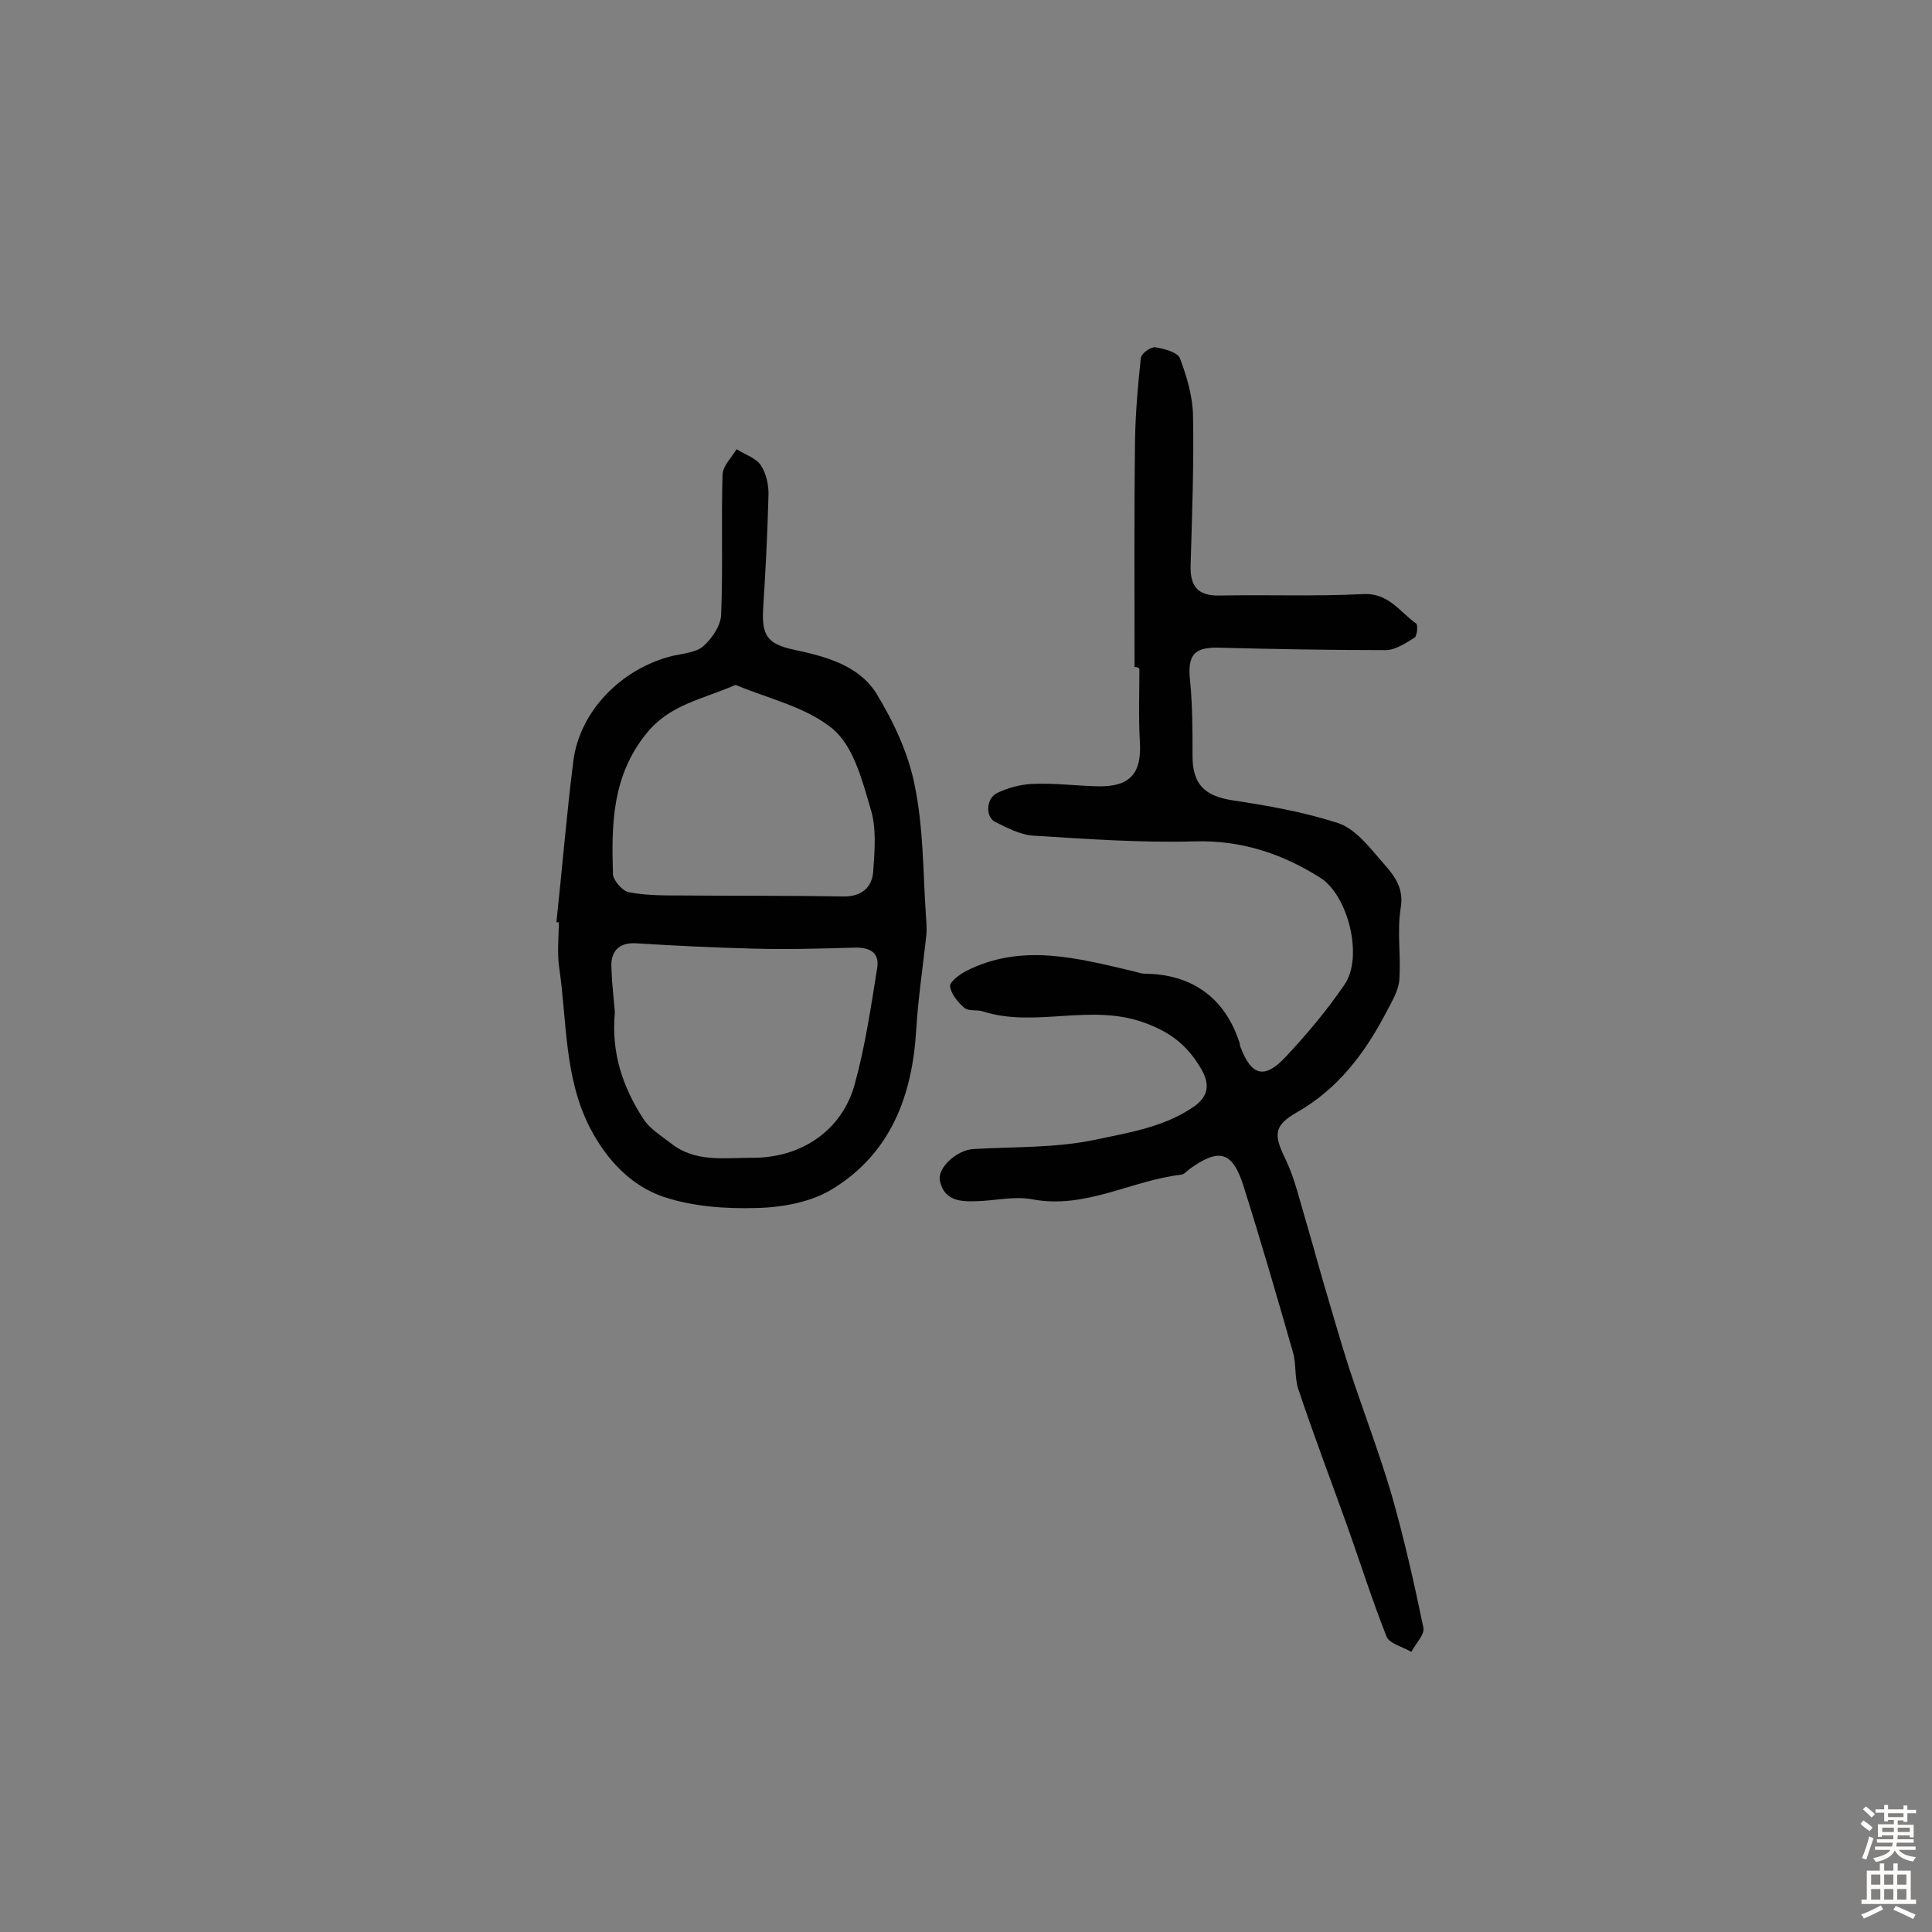
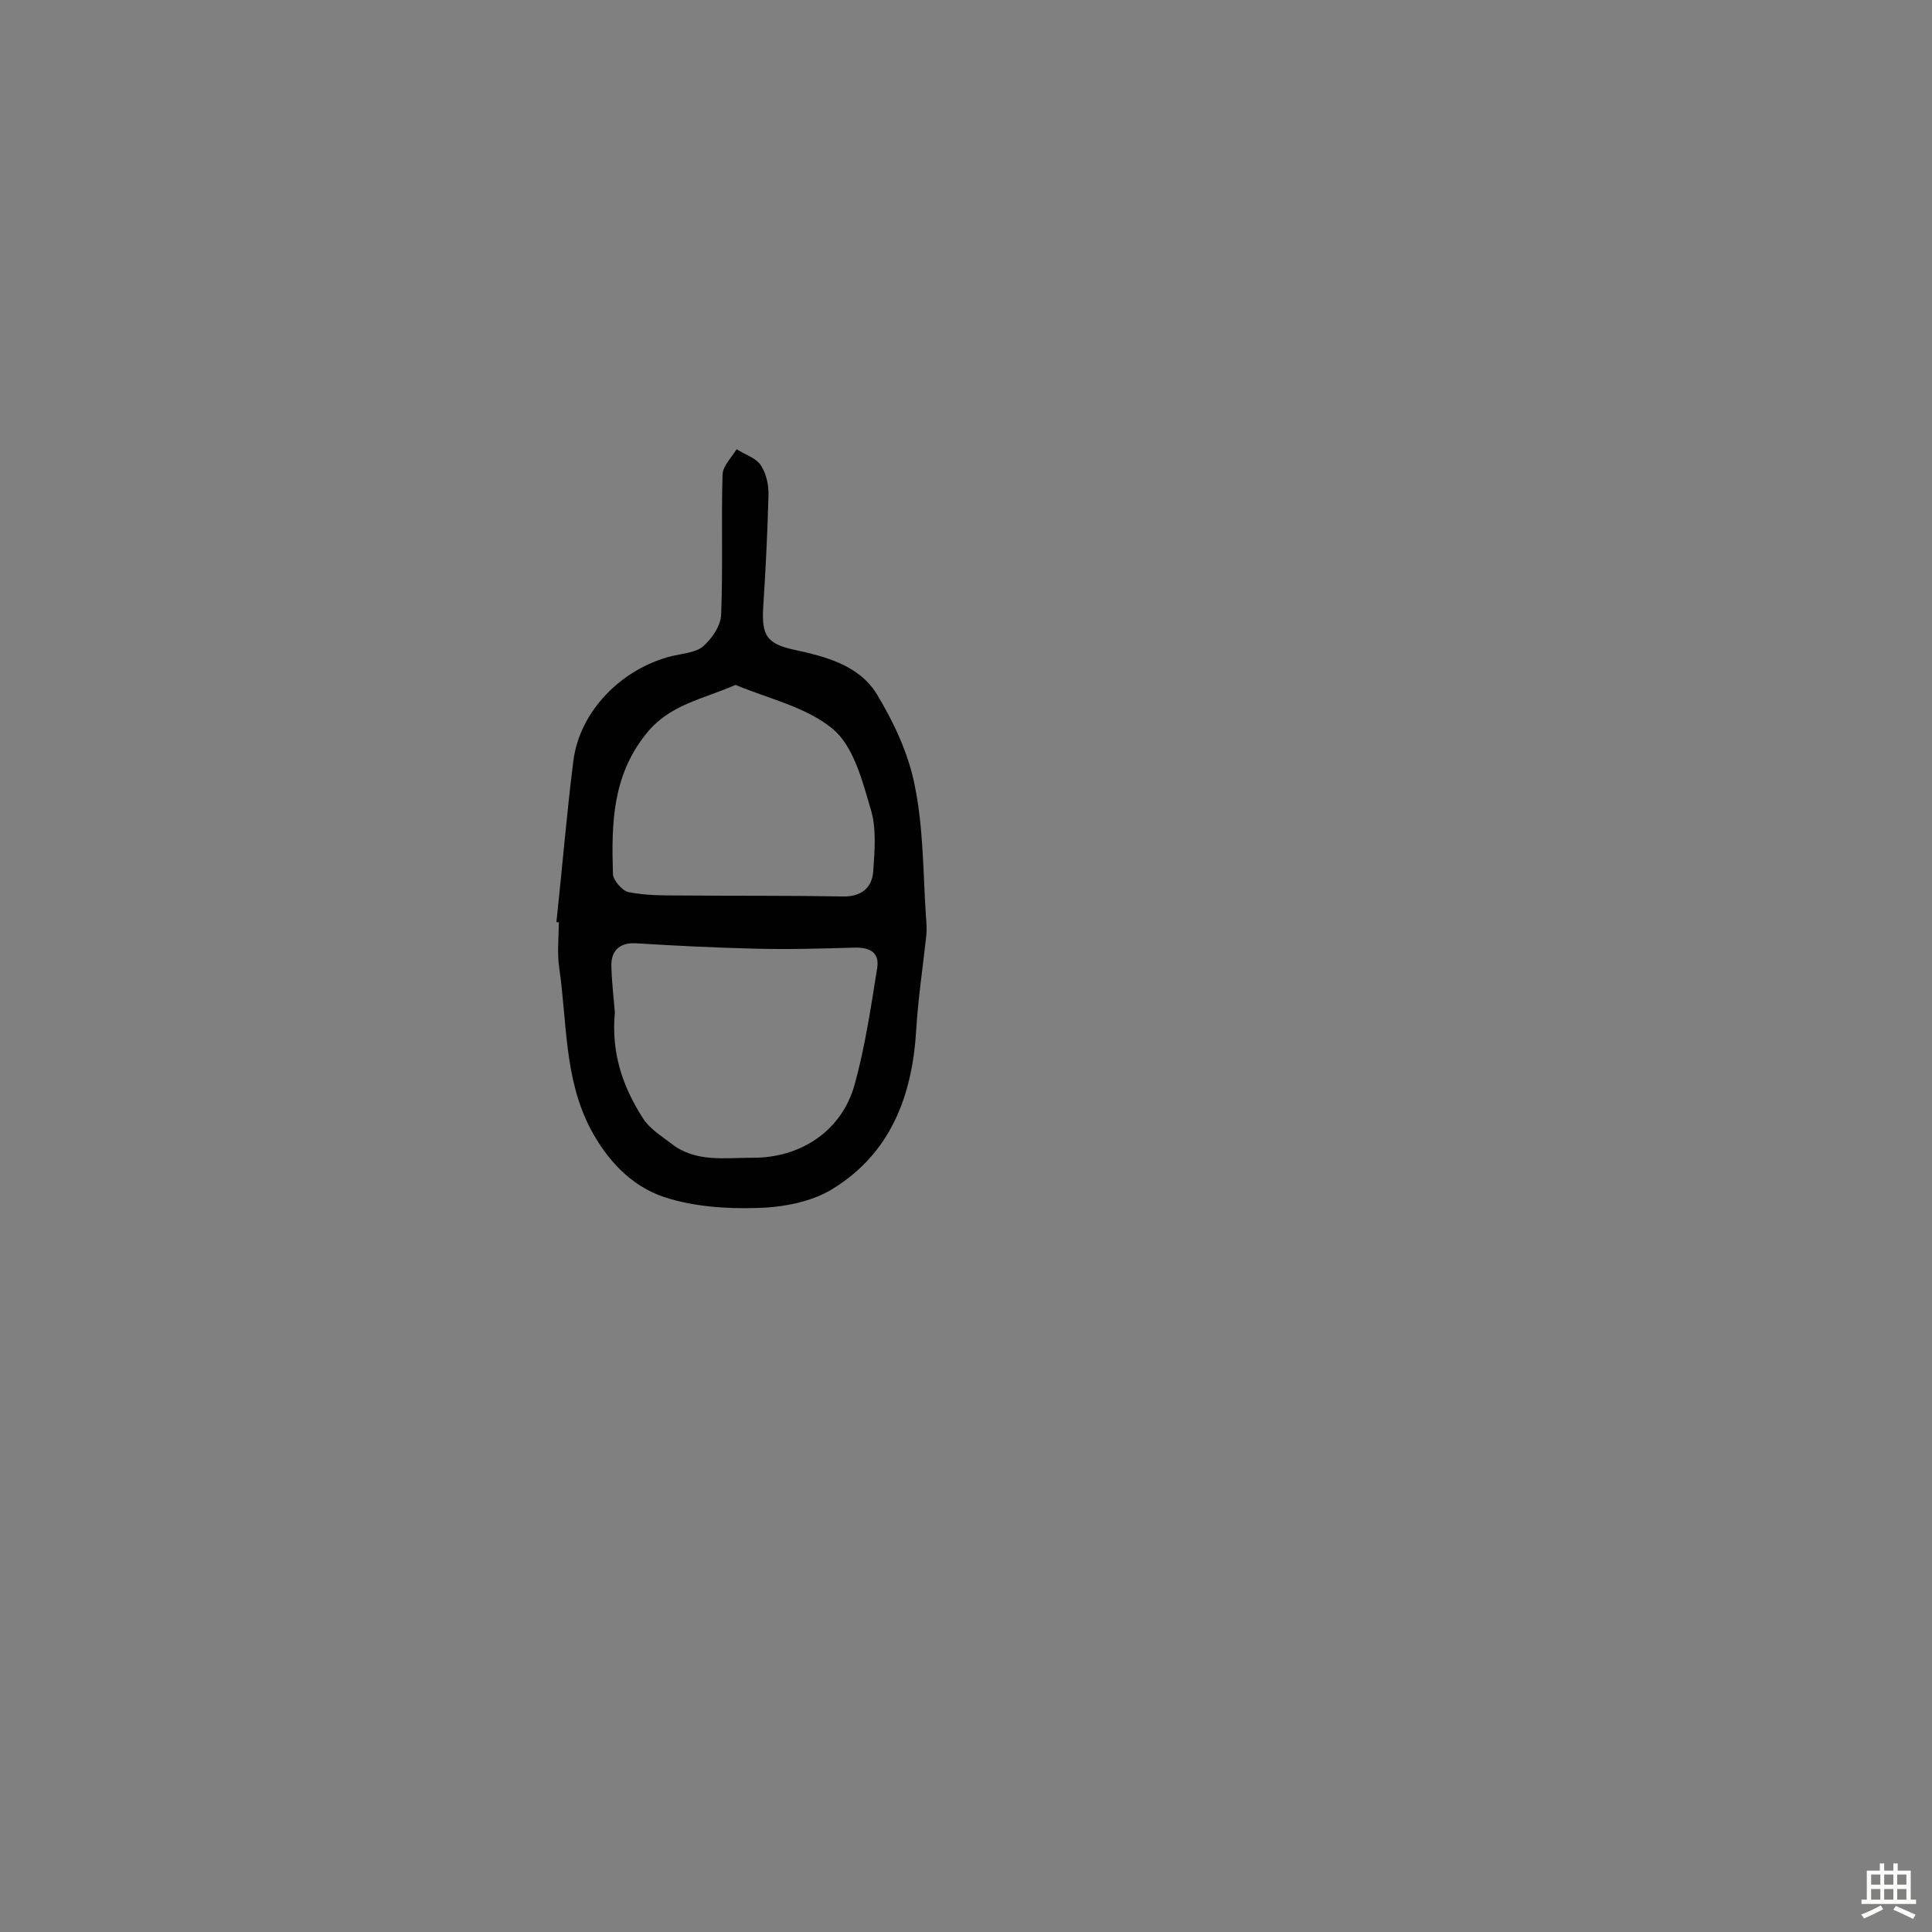
<svg xmlns="http://www.w3.org/2000/svg" enable-background="new 0 0 400 400" viewBox="0 0 400 400">
  <rect x="0" y="0" width="400" height="400" fill="#808080" stroke="none" />
-   <path d="m234.9 138.1c0-15.7-.1-31.5.1-47.2.1-5.6.6-11.2 1.2-16.8.1-.9 2-2.3 3-2.2 1.8.3 4.6 1 5.1 2.3 1.4 3.7 2.6 7.8 2.7 11.7.2 10.4-.2 20.8-.5 31.2-.1 4.2 1.4 6.3 6 6.2 9.9-.2 19.8.2 29.7-.3 5.3-.3 7.6 3.7 11 6.1.4.3.2 2.5-.3 2.9-1.8 1.1-4 2.6-6 2.6-11.4 0-22.9-.2-34.3-.5-5.4-.2-6.8 1.5-6.2 6.9.5 5.1.5 10.3.5 15.5 0 5.9 2.5 8.3 8.3 9.2 7.3 1.1 14.7 2.4 21.8 4.7 3.4 1.1 6.2 4.6 8.7 7.5 2.4 2.8 5.1 5.4 4.3 10.1-.8 4.9.1 10-.3 15-.2 2.2-1.6 4.5-2.7 6.6-4.4 8.4-9.9 15.8-18.5 20.7-4.9 2.8-4.8 4.7-2.3 9.8 1.9 4 2.9 8.5 4.2 12.8 1.3 4.4 2.5 8.9 3.8 13.3 1.7 5.7 3.3 11.4 5.1 17 2.9 8.8 6.2 17.4 8.8 26.2 2.6 9.1 4.7 18.4 6.6 27.6.3 1.4-1.6 3.3-2.5 5-1.7-1-4.5-1.7-5.1-3.1-3.1-7.8-5.6-15.8-8.4-23.6-3.3-9.2-6.8-18.4-9.9-27.7-.8-2.4-.4-5.2-1.1-7.6-3.3-11.5-6.6-22.9-10.2-34.3-2.3-7.4-5.1-8.1-11.3-3.6-.5.4-1 1-1.6 1.1-10.4 1.2-19.9 7.2-30.9 5.1-3.7-.7-7.7.3-11.6.4-3.3.1-6.6-.1-7.5-4.2-.6-2.7 3.5-6.4 6.9-6.6 8.4-.5 17-.2 25.1-1.9 7-1.5 14.4-2.6 20.6-6.9 3-2.1 3.3-4.6 1.6-7.6-2.7-4.7-6-7.6-11.7-9.7-11.3-4.2-22.7 1.1-33.6-2.4-1.2-.4-2.9 0-3.8-.7-1.4-1.2-2.8-2.9-3-4.5-.1-.9 2-2.5 3.4-3.2 11.5-5.8 23.1-2.6 34.6.1.8.2 1.6.5 2.4.5 9.7.1 16.5 5 19.5 14.2.1.3.1.6.2.9 2.3 6.1 5 6.8 9.4 2.1s8.6-9.7 12.2-15c3.9-5.7.7-18.5-5.1-22.1-7.9-5-16.4-7.8-26.1-7.5-11.1.3-22.3-.5-33.4-1.2-2.6-.2-5.3-1.6-7.7-2.8-2.1-1-2-4.8.3-6 2.3-1.1 4.9-1.8 7.4-1.9 4.5-.2 9.1.4 13.6.5 6.6.1 9-2.7 8.6-9.2-.3-5-.1-10.1-.1-15.1-.3-.4-.6-.4-1-.4z" fill="#010102" />
  <path d="m115.2 190.9c1.2-11.1 2.1-22.2 3.5-33.3 1.3-10.4 10-19.2 20.5-21.8 2.2-.5 4.9-.7 6.4-2 1.8-1.6 3.6-4.2 3.7-6.5.4-9.7 0-19.4.3-29.1.1-1.8 1.9-3.5 2.9-5.2 1.7 1.1 4 1.8 5 3.3 1.2 1.8 1.7 4.3 1.6 6.4-.2 7.8-.6 15.5-1.1 23.3-.3 5.5.8 7.3 6.3 8.5 6.6 1.4 13.4 3.2 17.1 9 3.6 5.9 6.7 12.5 8 19.2 1.8 8.8 1.7 17.9 2.3 26.9.1 1.3.2 2.6.1 3.9-.7 6.5-1.7 13.1-2.1 19.6-.8 13.8-5.3 25.7-17.4 33.1-4.4 2.7-10.4 3.8-15.7 3.9-6.4.2-13.2-.3-19.2-2.3-6.8-2.3-11.8-7.7-15.2-14.2-5.4-10.4-4.8-22-6.4-33.1-.5-3.2-.1-6.5-.1-9.7 0 .2-.3.2-.5.1zm12.1 18.7c-.8 8.5 1.7 15.5 5.8 21.9 1.3 2.1 3.7 3.6 5.8 5.2 5 4 11 3 16.8 3 10 .1 18.5-5.5 21.2-15 2.2-7.9 3.4-16.1 4.7-24.2.6-3.5-1.8-4.4-4.8-4.3-7 .2-14 .4-20.9.2-8.1-.2-16.1-.6-24.2-1.1-3.5-.2-5.4 1.6-5.1 5.3.1 3.2.5 6.4.7 9zm25-67.8c-7.2 3.1-13.7 4.1-18.5 10.1-7.1 8.8-7.2 18.8-6.9 29 0 1.3 1.9 3.5 3.2 3.8 3.5.7 7.2.7 10.9.7 11.2.1 22.3 0 33.5.2 3.8.1 6.1-1.8 6.3-5.3.3-4.3.7-9-.6-13-1.7-5.8-3.5-12.8-7.8-16.4-5.6-4.6-13.5-6.3-20.1-9.1z" fill="#010102" />
  <g fill="#fcfbfa">
-     <path d="m385.2 377.6.6-.7c.6.4 1.3.9 1.9 1.5l-.6.7c-.8-.5-1.4-1-1.9-1.5zm.3 7.1c.6-1.4 1.1-2.9 1.5-4.5.3.1.6.3.9.4-.5 1.4-1 2.9-1.5 4.4zm.2-10.1.6-.6c.7.5 1.3 1.1 1.9 1.6l-.7.7c-.6-.6-1.2-1.2-1.8-1.7zm8.4-.8h.8v.9h1.8v.7h-1.8v1.8h-.8v-.3h-1.2v.9h3.3v2.6h-.8v-.4h-2.5c0 .3 0 .6-.1.8h3.4v.7h-3.5c0 .3-.1.6-.1.8h4v.7h-3.5c.7.9 1.9 1.3 3.6 1.5-.2.2-.4.5-.6.9-1.9-.3-3.2-1.1-3.8-2.3-.5 1.1-1.8 2-3.9 2.4-.2-.3-.4-.5-.6-.8 1.9-.4 3.1-.9 3.6-1.7h-3.2v-.7h3.5c.1-.2.1-.5.2-.8h-3.3v-.7h3.4c0-.2 0-.5 0-.8h-2.4v.3h-.8v-2.6h3.3v-.9h-1.2v.3h-.8v-1.8h-1.8v-.7h1.8v-.9h.8v.9h3.2zm-4.4 5.5h2.4c0-.3 0-.6 0-.9h-2.4zm1.2-3.1h3.2v-.8h-3.2zm4.4 2.2h-2.4v.9h2.5v-.9z" />
    <path d="m389.2 385.8h.9v1.5h1.9v-1.5h.9v1.5h2.7v6h1.1v.9h-11.3v-.9h1.1v-6h2.7zm.2 8.7.5.8c-1.2.6-2.5 1.3-4 1.9-.2-.3-.3-.6-.6-.8 1.6-.6 3-1.3 4.1-1.9zm-2-4.3h1.9v-2.1h-1.9zm0 3.1h1.9v-2.2h-1.9zm2.7-3.1h1.9v-2.1h-1.9zm0 3.1h1.9v-2.2h-1.9zm2.4 1.3c1.4.6 2.7 1.2 4.1 1.8l-.5.9c-1.5-.7-2.8-1.4-4.1-1.9zm2.2-6.5h-1.9v2.1h1.9zm-1.9 5.2h1.9v-2.2h-1.9z" />
  </g>
</svg>